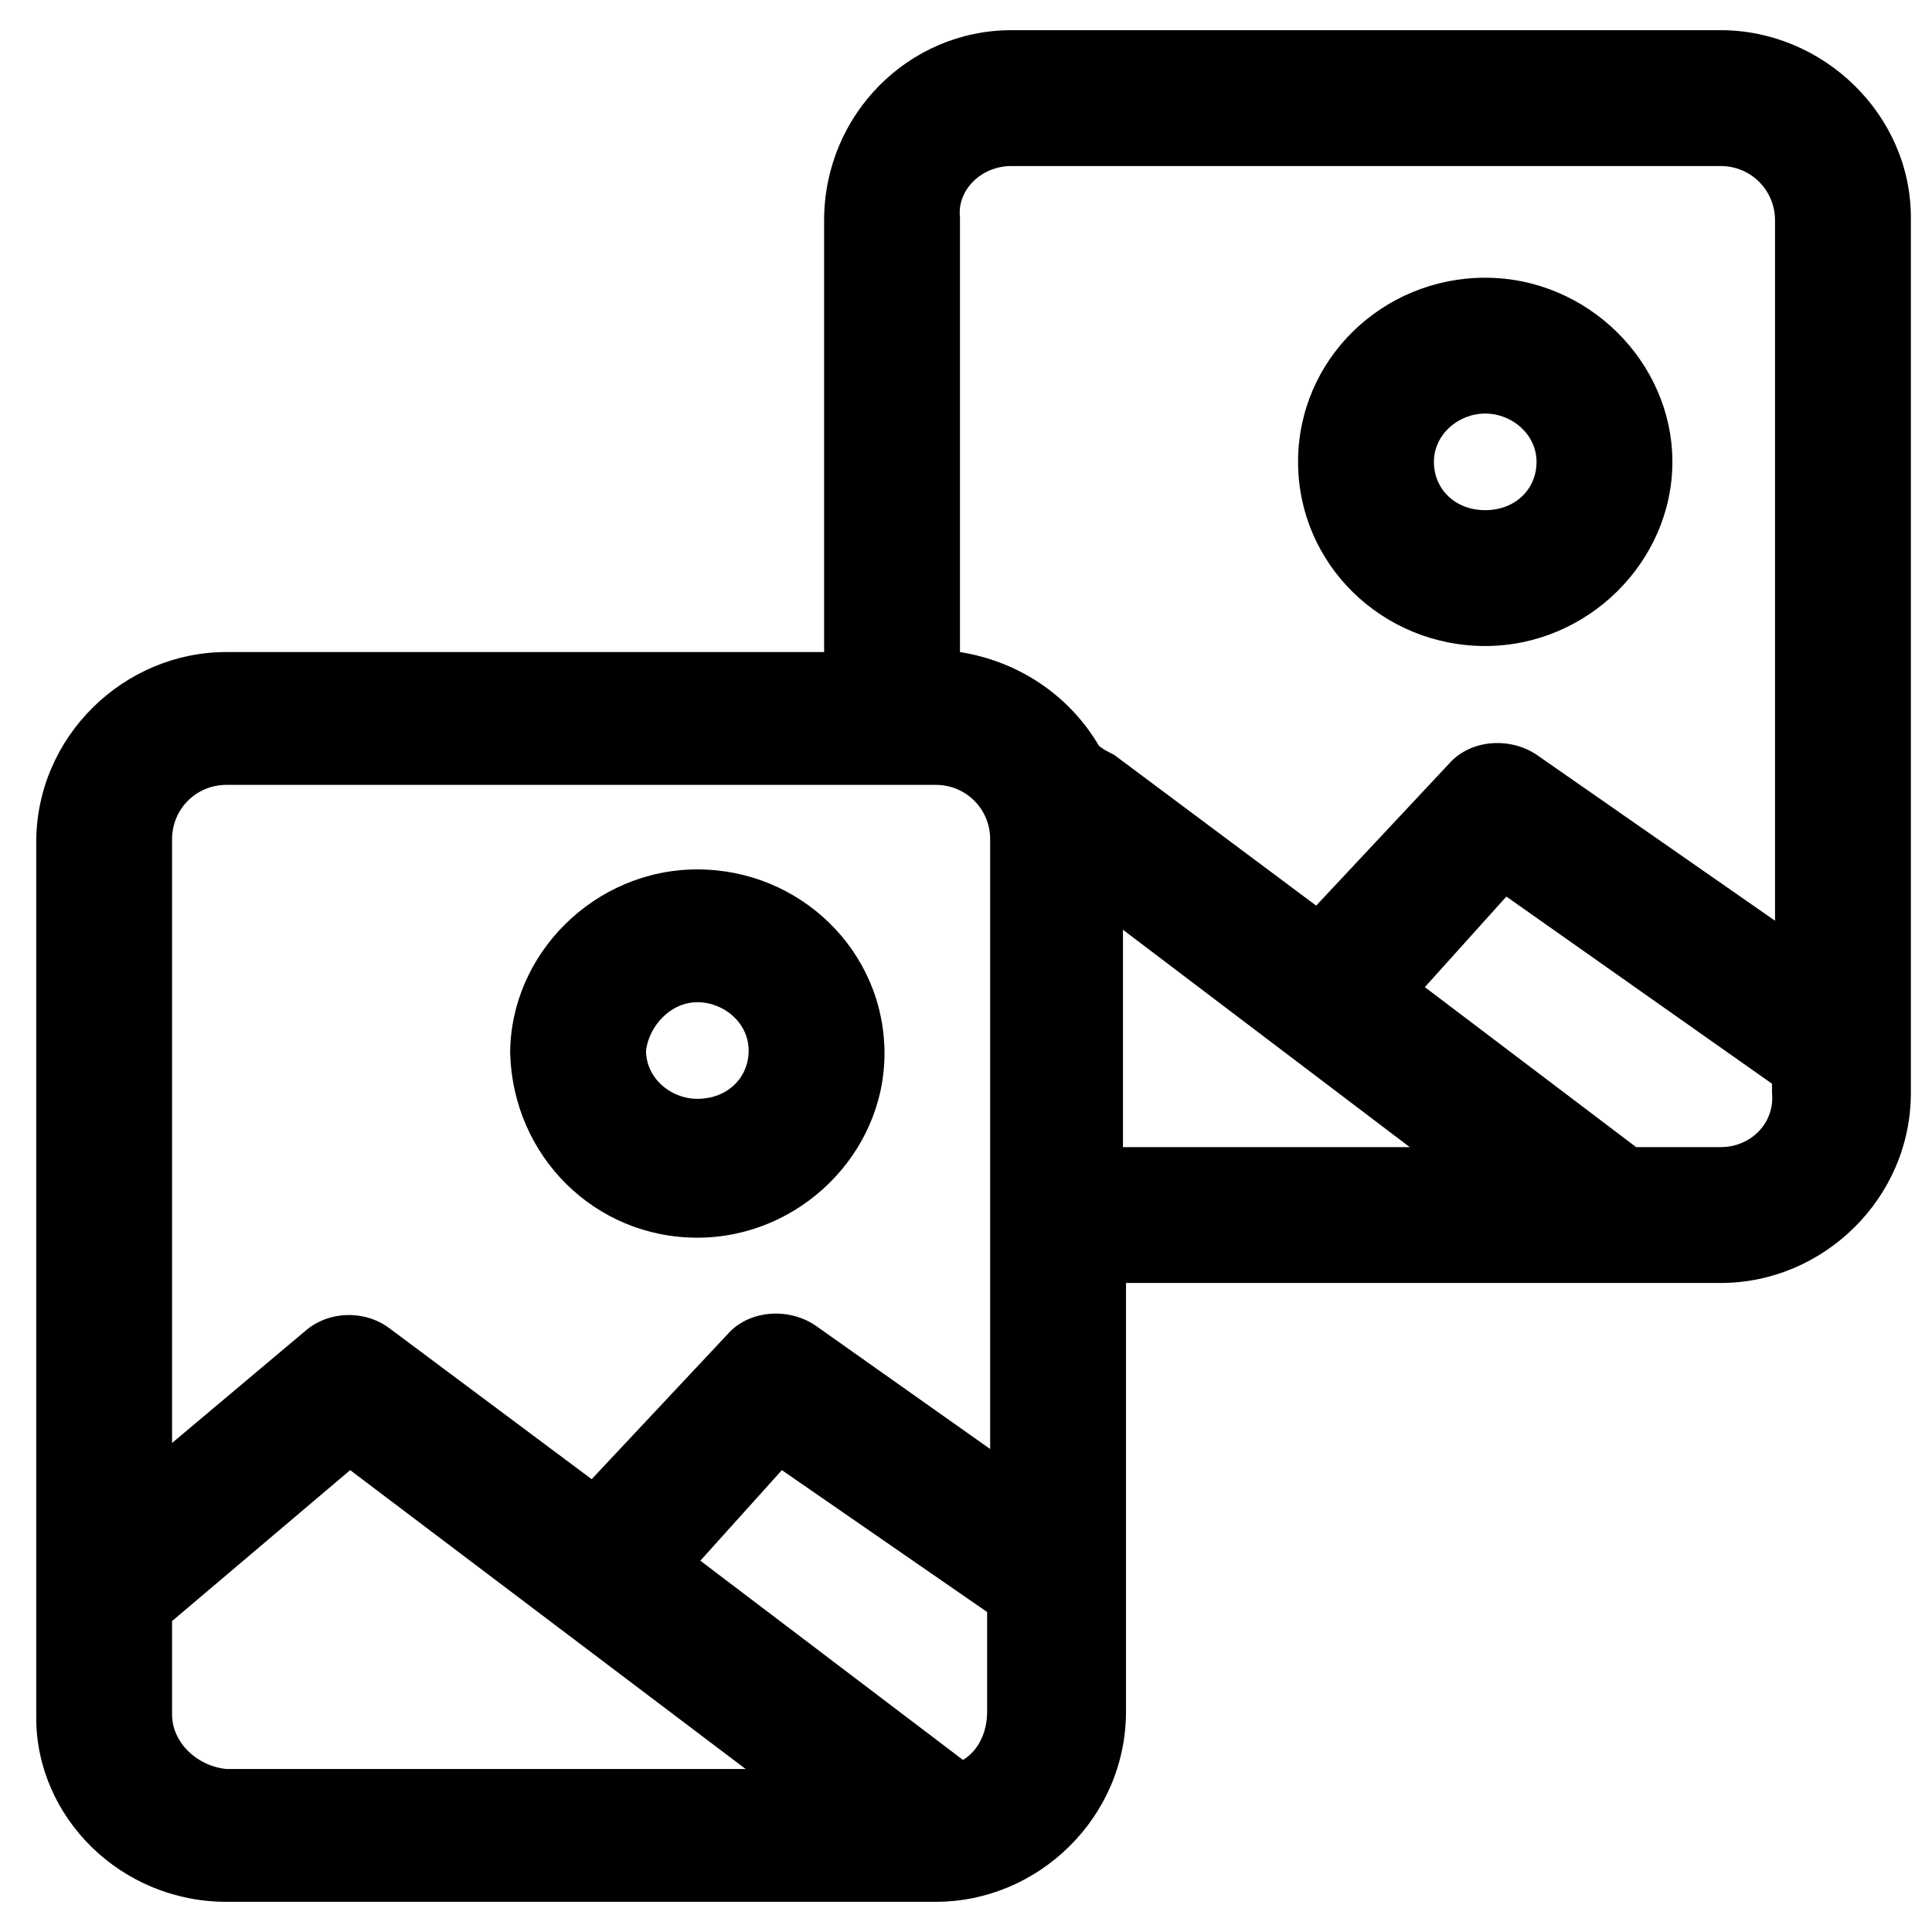
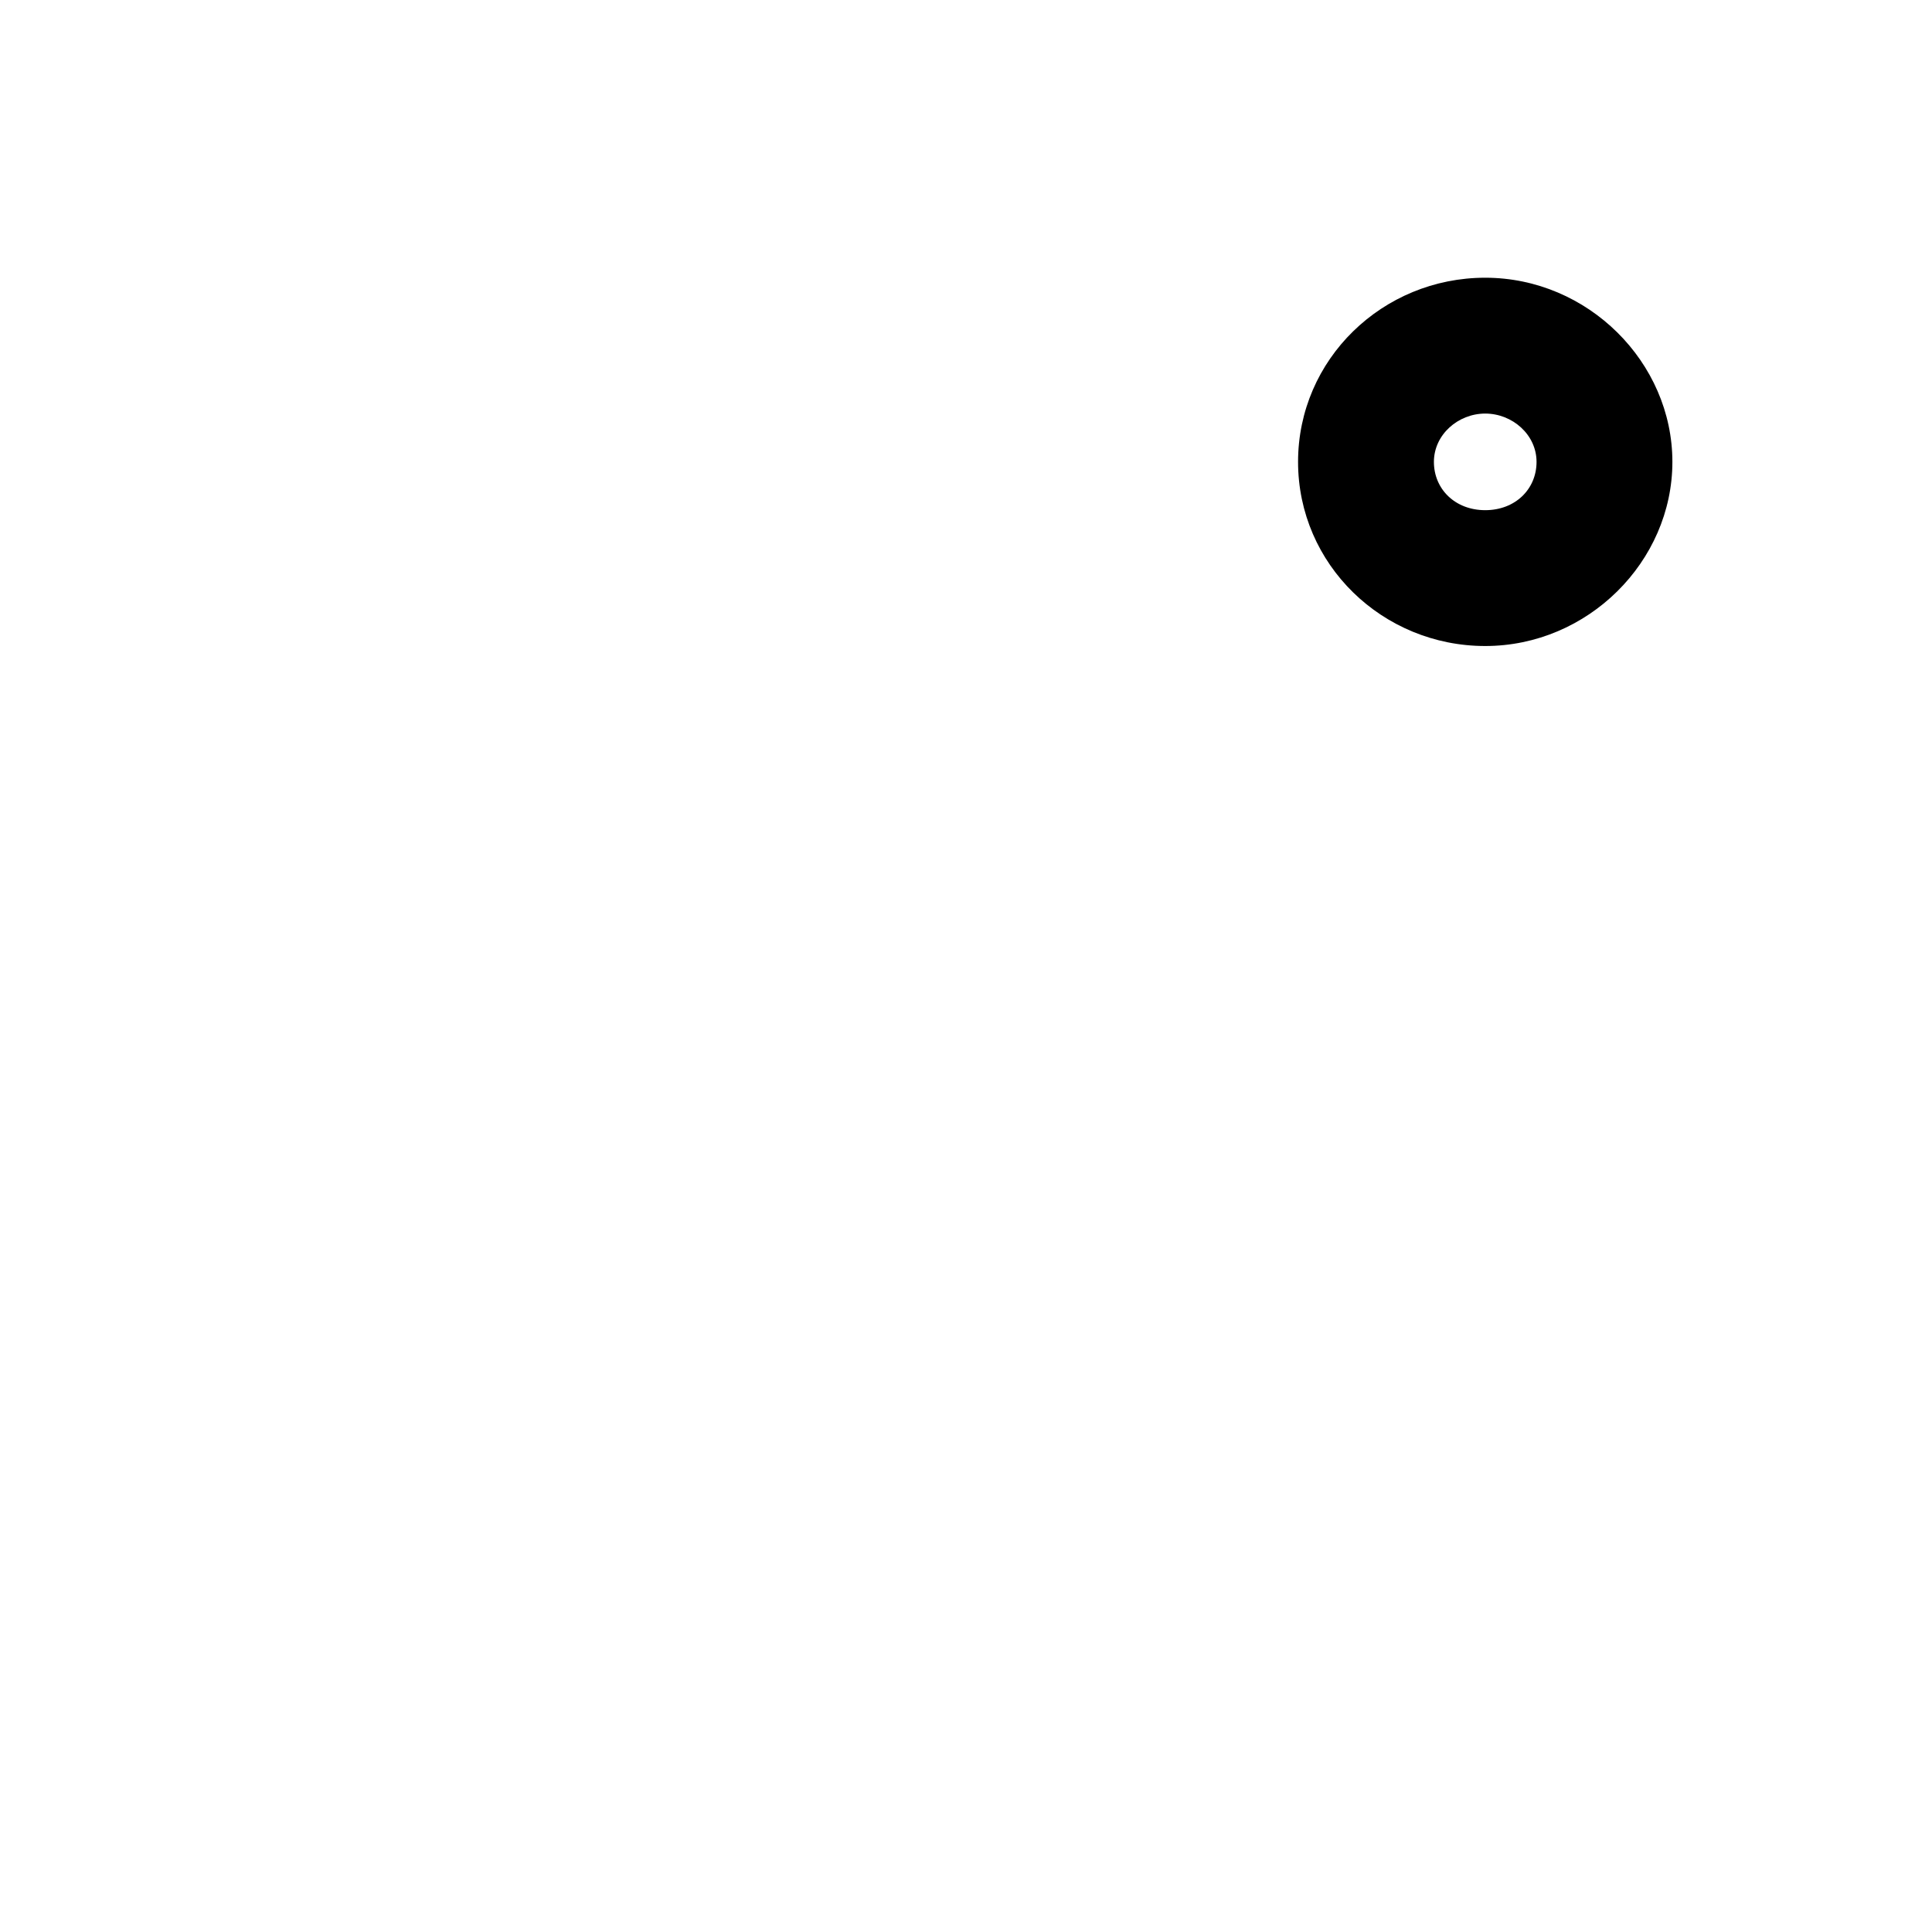
<svg xmlns="http://www.w3.org/2000/svg" version="1.1" id="lni_lni-gallery" x="0px" y="0px" viewBox="0 0 64 64" style="enable-background:new 0 0 64 64;" xml:space="preserve">
  <g>
-     <path d="M23.1,41c3.4,0,6.2-2.8,6.2-6.1c0-3.4-2.8-6.1-6.2-6.1c-3.4,0-6.2,2.8-6.2,6.1C17,38.3,19.7,41,23.1,41z M23.1,33.2   c0.9,0,1.7,0.7,1.7,1.6c0,0.9-0.7,1.6-1.7,1.6c-0.9,0-1.7-0.7-1.7-1.6C21.5,34,22.2,33.2,23.1,33.2z" />
    <path d="M49.2,21.4c3.4,0,6.2-2.8,6.2-6.1s-2.8-6.1-6.2-6.1S43,11.9,43,15.3S45.8,21.4,49.2,21.4z M49.2,13.7   c0.9,0,1.7,0.7,1.7,1.6c0,0.9-0.7,1.6-1.7,1.6s-1.7-0.7-1.7-1.6C47.5,14.4,48.3,13.7,49.2,13.7z" />
-     <path d="M63.3,7.2C63.3,3.8,60.4,1,57,1H33.5c-3.4,0-6.2,2.8-6.2,6.3v14.3H7.5c-3.4,0-6.3,2.8-6.3,6.3v29C1.2,60.2,4,63,7.5,63H31   c3.4,0,6.3-2.8,6.3-6.3V42.5H57c3.4,0,6.3-2.8,6.3-6.3V7.2z M33.5,5.5H57c1,0,1.8,0.8,1.8,1.8v23.2l-7.9-5.5   c-0.9-0.6-2.2-0.5-2.9,0.3L43.6,30l-6.7-5c-0.2-0.1-0.4-0.2-0.5-0.3c-1-1.7-2.7-2.8-4.6-3.1V7.2C31.7,6.3,32.5,5.5,33.5,5.5z    M7.5,26H31c1,0,1.8,0.8,1.8,1.8V48l-5.8-4.1c-0.9-0.6-2.2-0.5-2.9,0.3L19.6,49l-6.7-5c-0.8-0.6-2-0.6-2.8,0.1l-4.4,3.7v-20   C5.7,26.8,6.5,26,7.5,26z M31.9,58.3l-8.7-6.6l2.7-3l6.8,4.7v3.3C32.7,57.4,32.4,58,31.9,58.3z M5.7,56.8v-3.1l5.9-5l13.1,9.9H7.5   C6.5,58.5,5.7,57.7,5.7,56.8z M37.2,30.8l9.5,7.2h-9.5V30.8z M57,38h-2.8l-7-5.3l2.7-3l8.8,6.2v0.3C58.8,37.2,58,38,57,38z" />
  </g>
</svg>